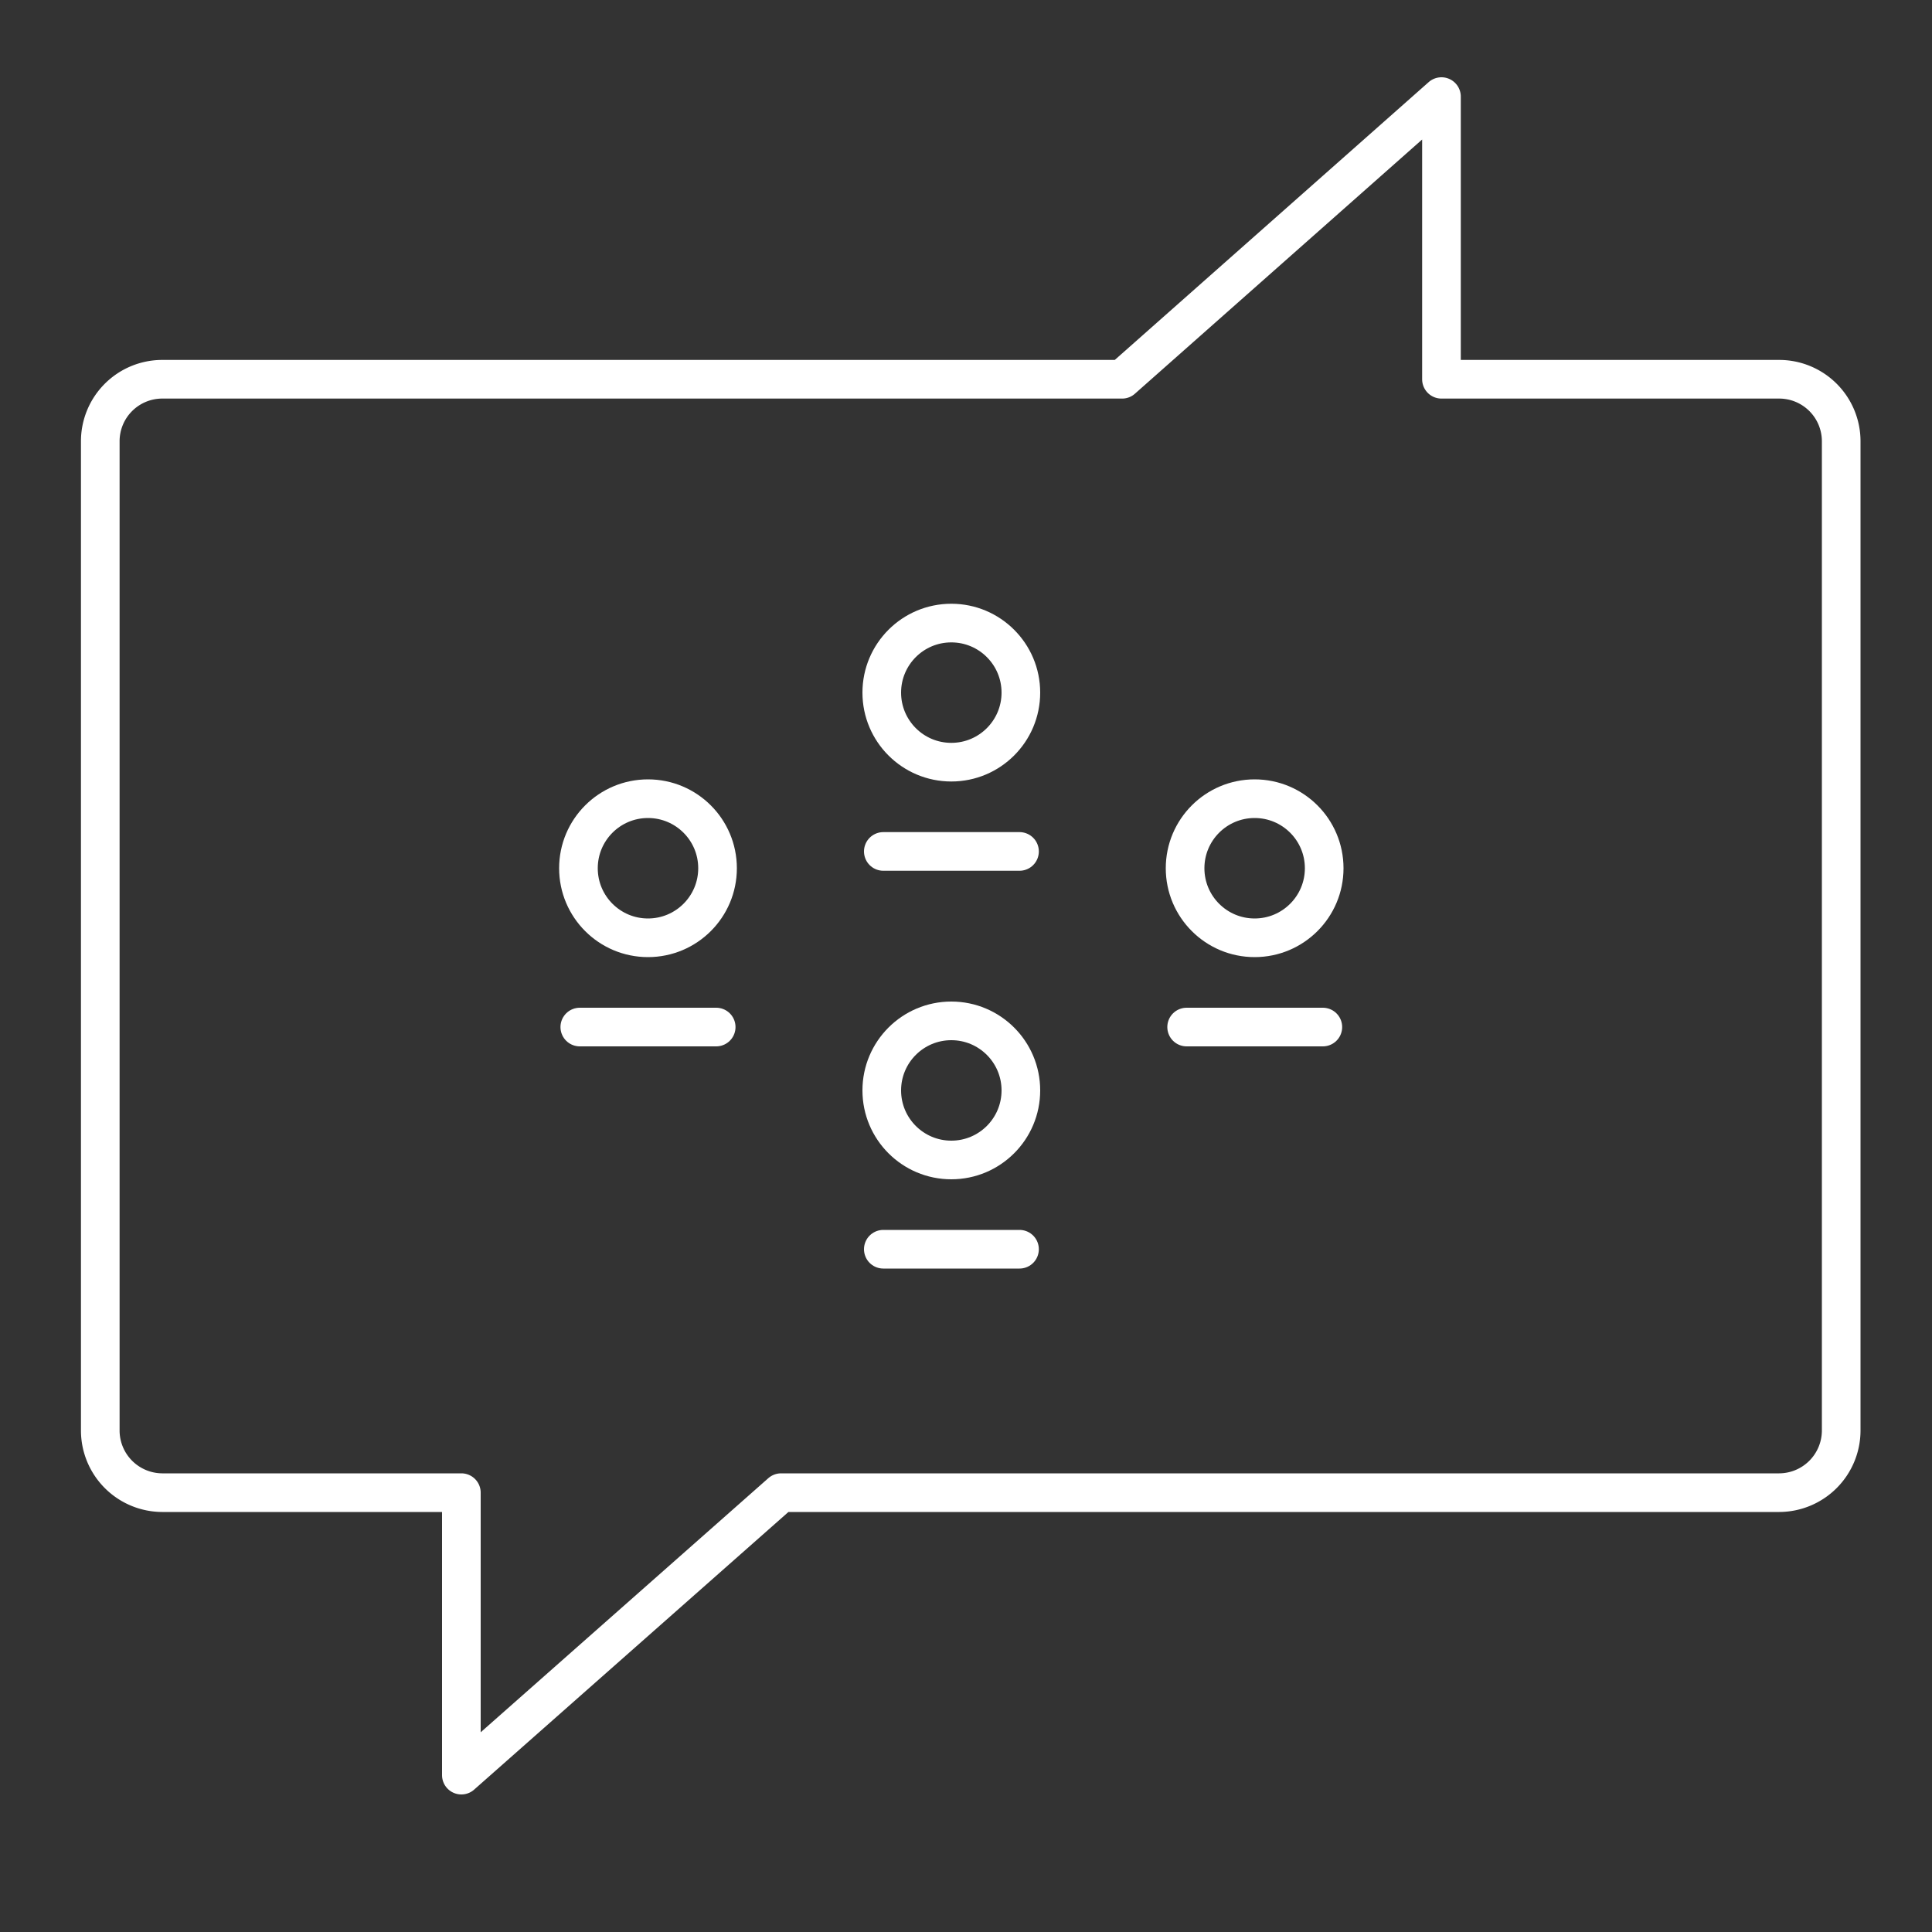
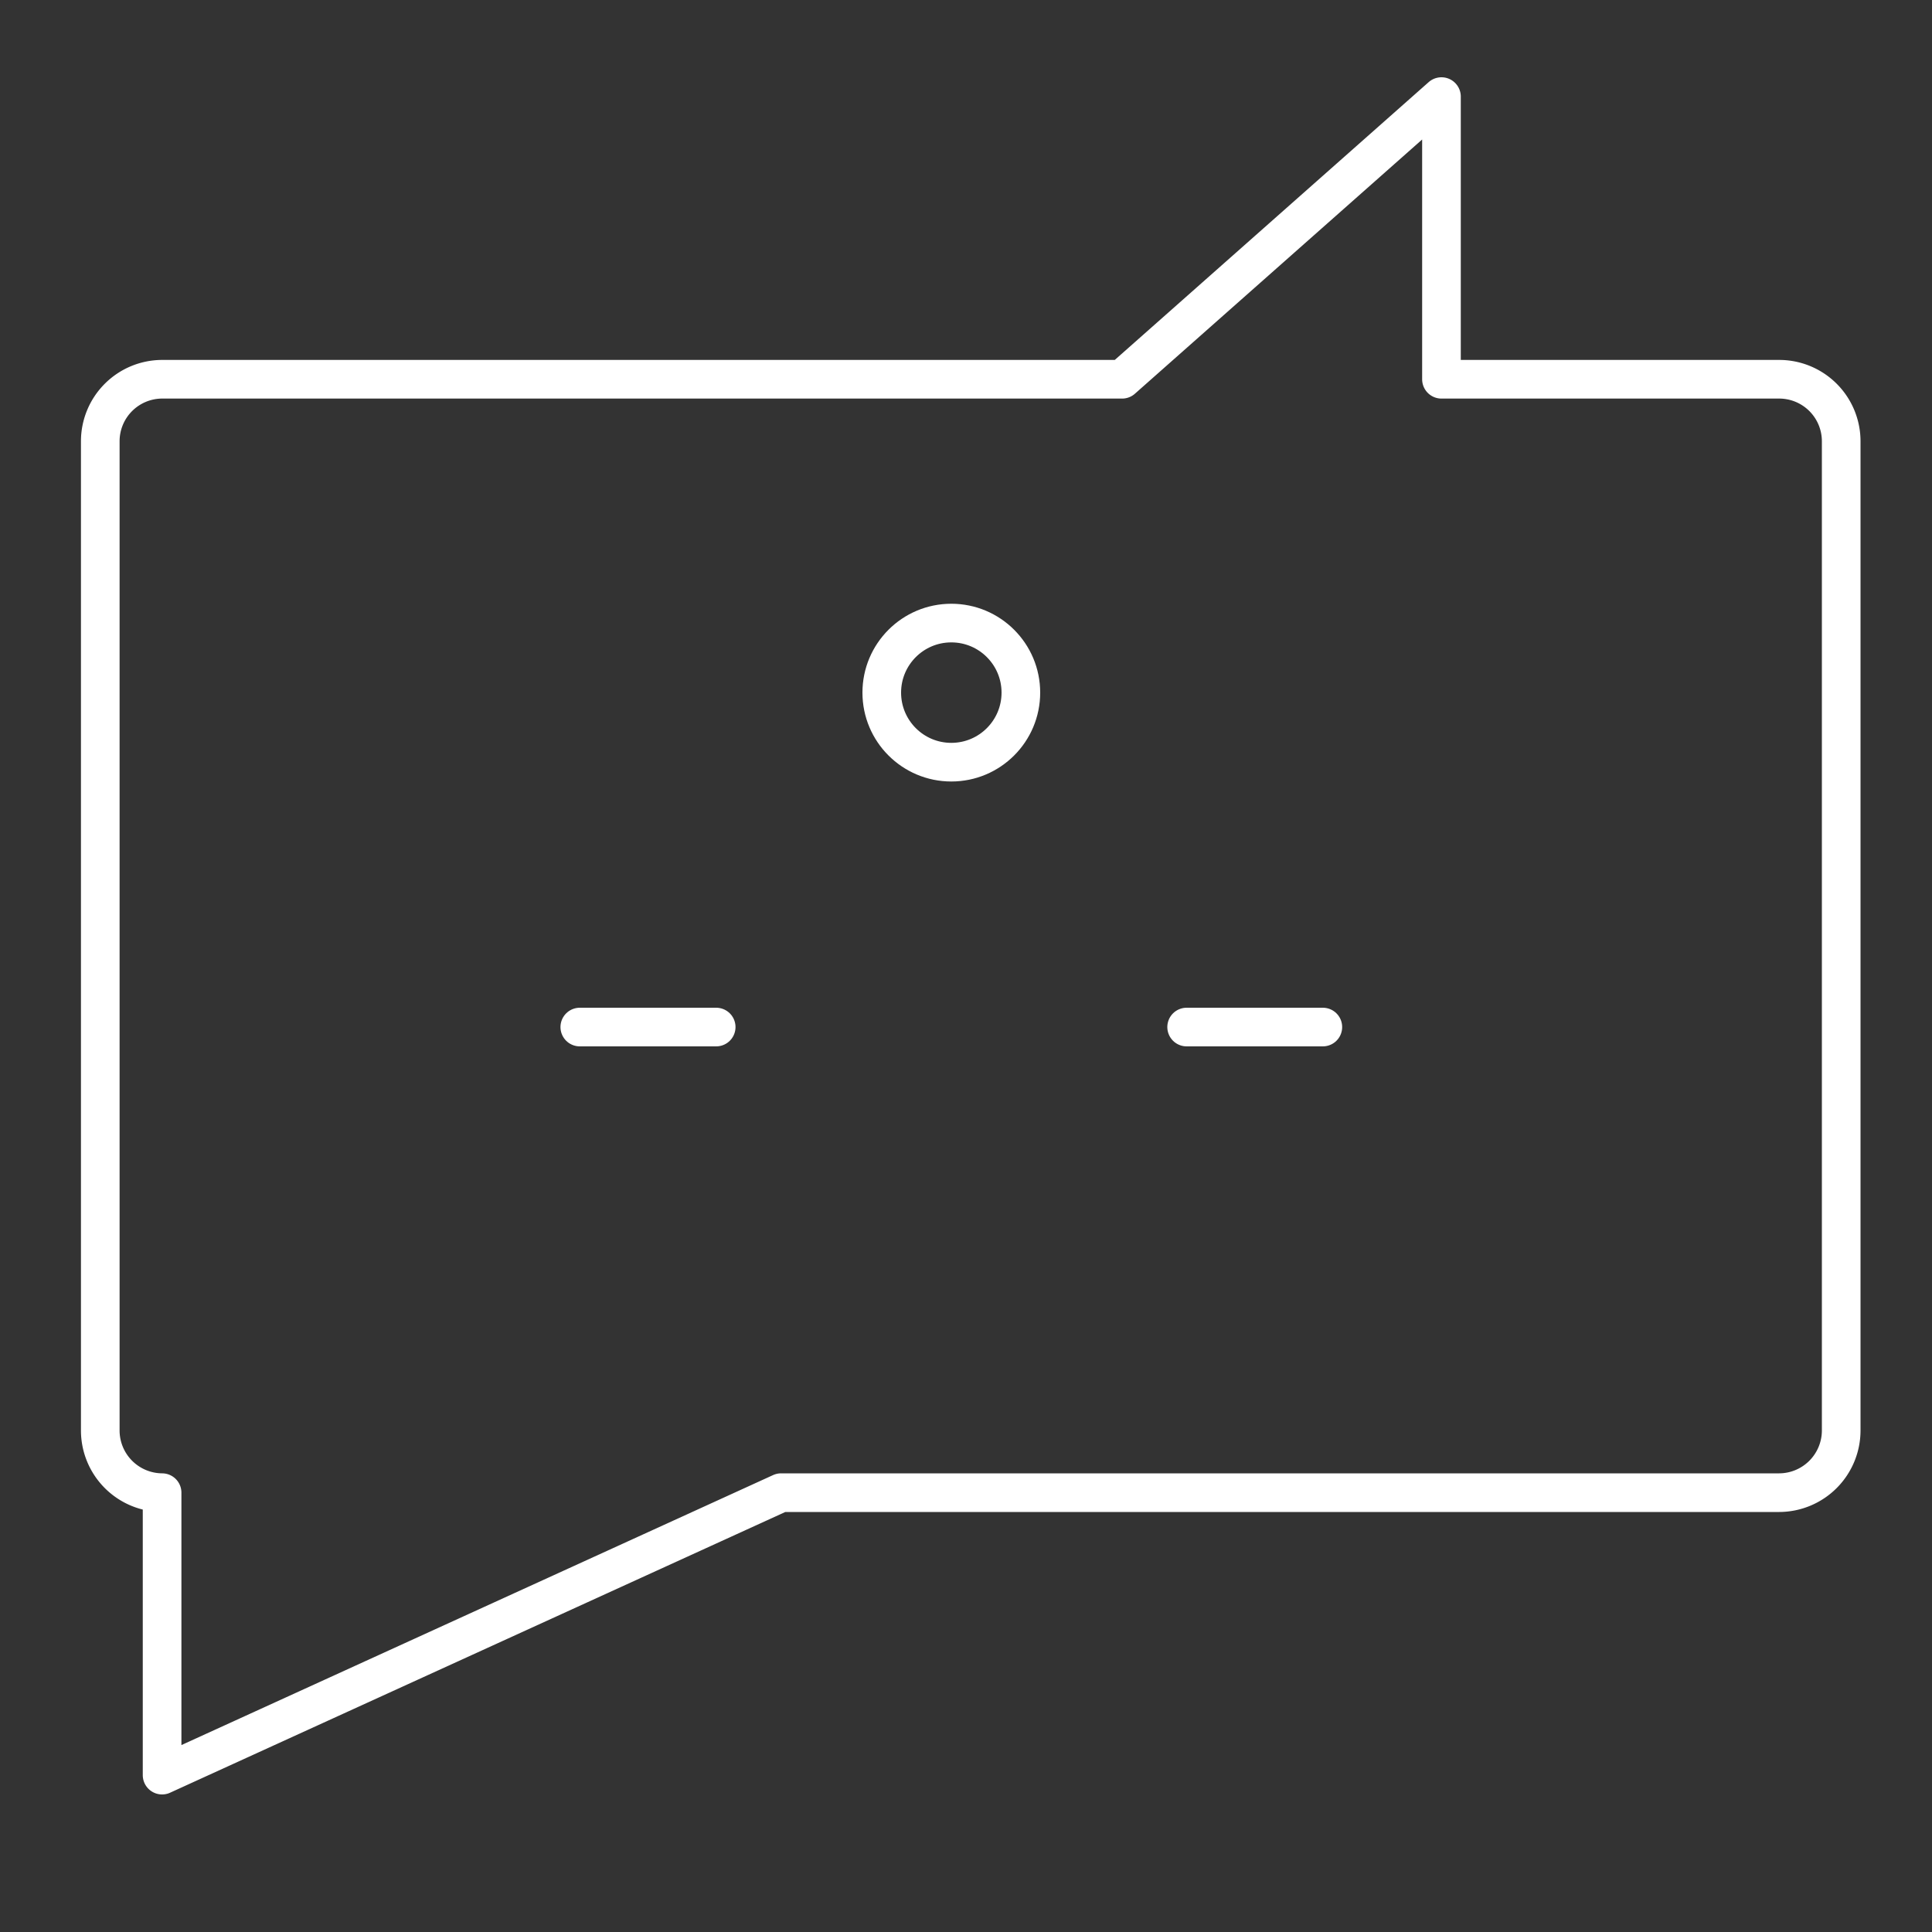
<svg xmlns="http://www.w3.org/2000/svg" id="Livello_1" data-name="Livello 1" viewBox="0 0 100 100">
  <rect x="0" y="0" width="100" height="100" fill="#333333" stroke="none" />
  <defs>
    <style>.cls-1{fill:none;stroke:#fff;stroke-linecap:round;stroke-linejoin:round;stroke-width:2px;}</style>
  </defs>
  <title>icon-gilde-white</title>
-   <path class="cls-1" d="M92.09,19.63H74.61V5L58.08,19.63H8.39a3.21,3.21,0,0,0-3.2,3.21V74.05a3.22,3.22,0,0,0,3.2,3.21H23.88V91.88L40.43,77.26H92.09a3.22,3.22,0,0,0,3.21-3.21V22.84A3.21,3.21,0,0,0,92.09,19.63Z" />
-   <circle class="cls-1" cx="64.94" cy="44.94" r="3.6" />
+   <path class="cls-1" d="M92.09,19.63H74.61V5L58.08,19.63H8.39a3.21,3.21,0,0,0-3.2,3.21V74.05a3.22,3.22,0,0,0,3.2,3.21V91.88L40.43,77.26H92.09a3.22,3.22,0,0,0,3.21-3.21V22.84A3.21,3.21,0,0,0,92.09,19.63Z" />
  <line class="cls-1" x1="61.42" y1="53.16" x2="68.47" y2="53.16" />
-   <circle class="cls-1" cx="33.54" cy="44.94" r="3.6" />
  <line class="cls-1" x1="30.01" y1="53.16" x2="37.07" y2="53.16" />
  <circle class="cls-1" cx="49.24" cy="35.85" r="3.6" />
-   <line class="cls-1" x1="45.72" y1="44.07" x2="52.77" y2="44.07" />
-   <circle class="cls-1" cx="49.24" cy="56.44" r="3.6" />
-   <line class="cls-1" x1="45.72" y1="64.66" x2="52.77" y2="64.66" />
</svg>